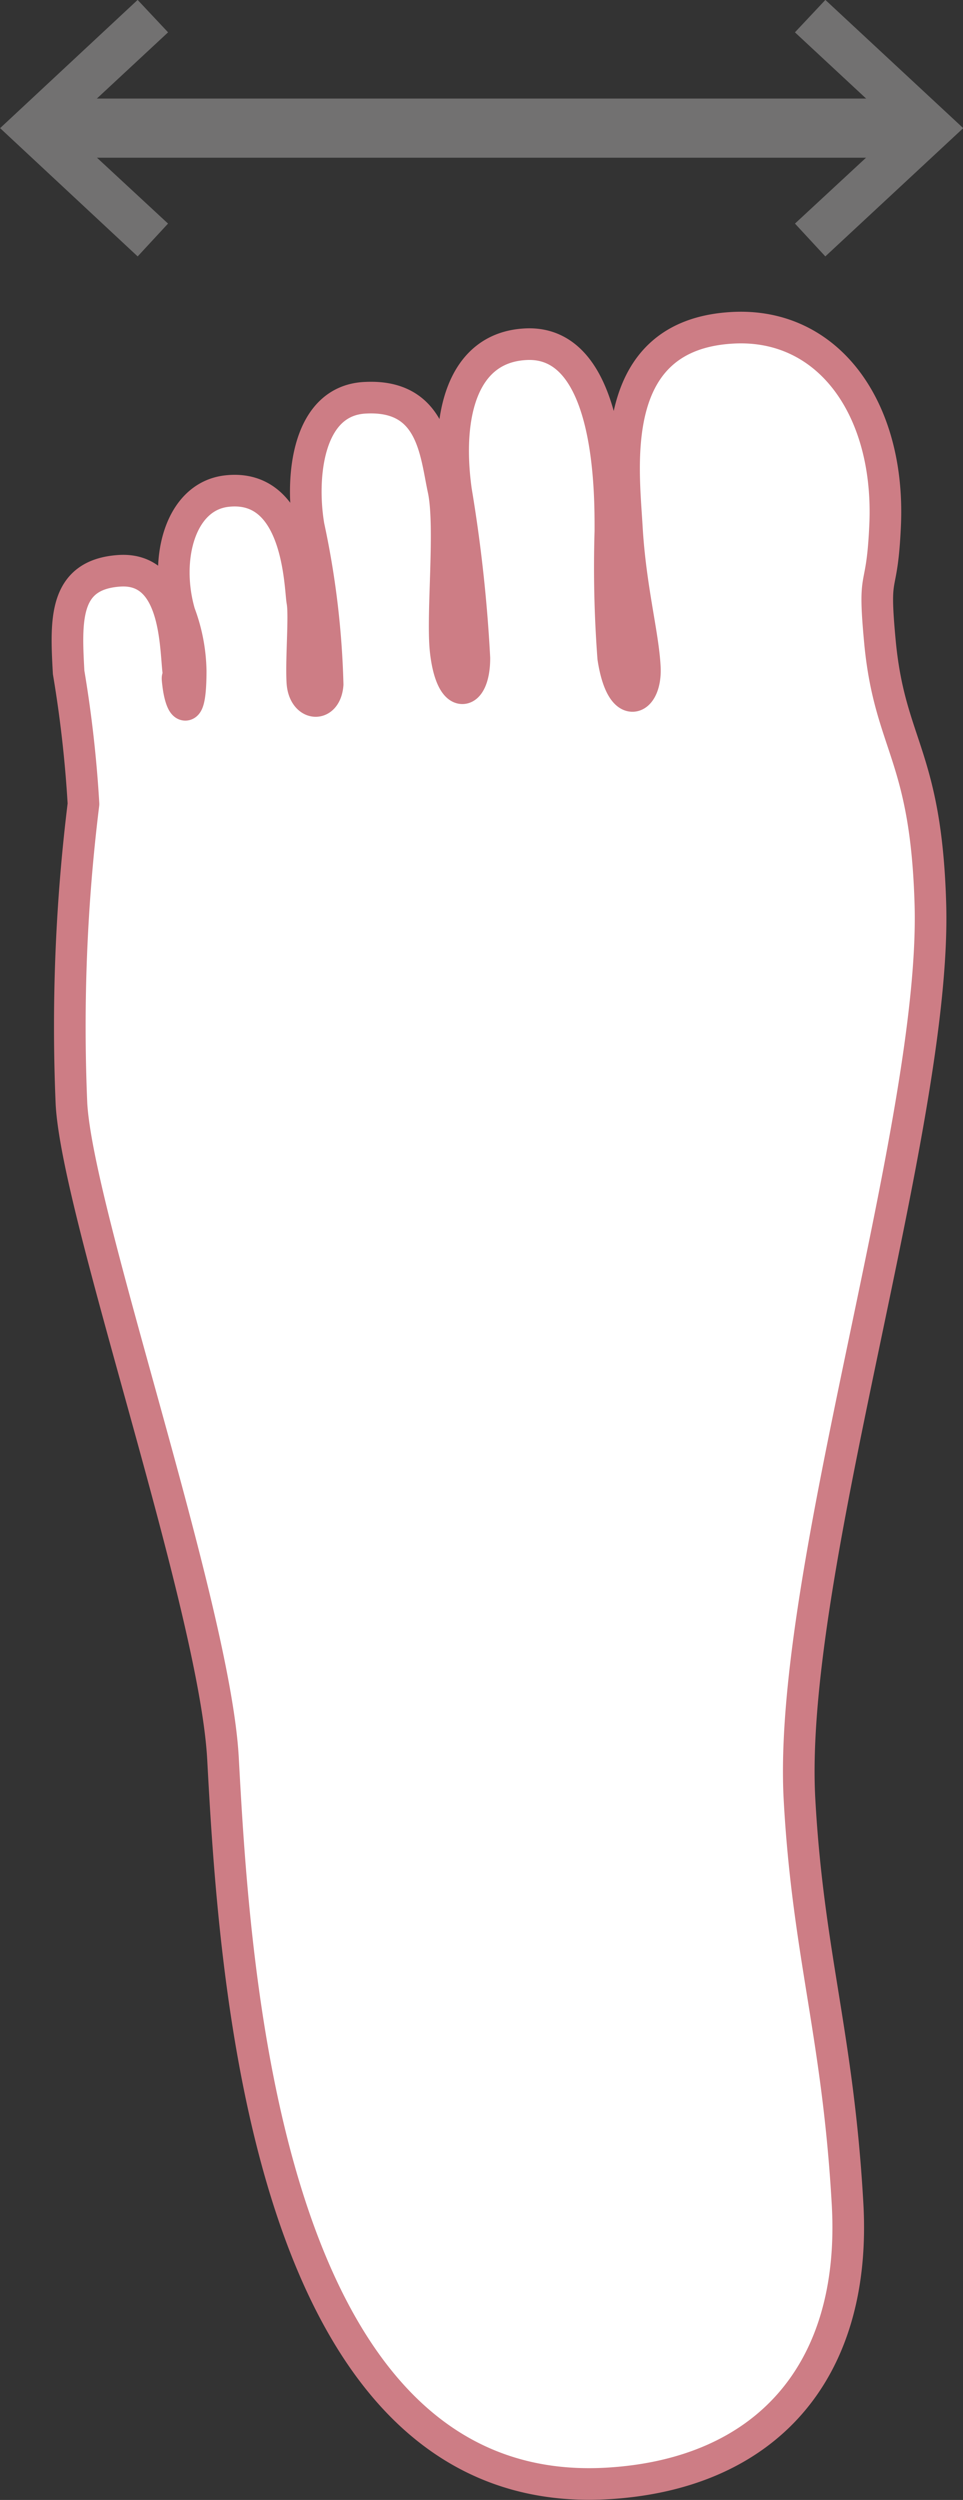
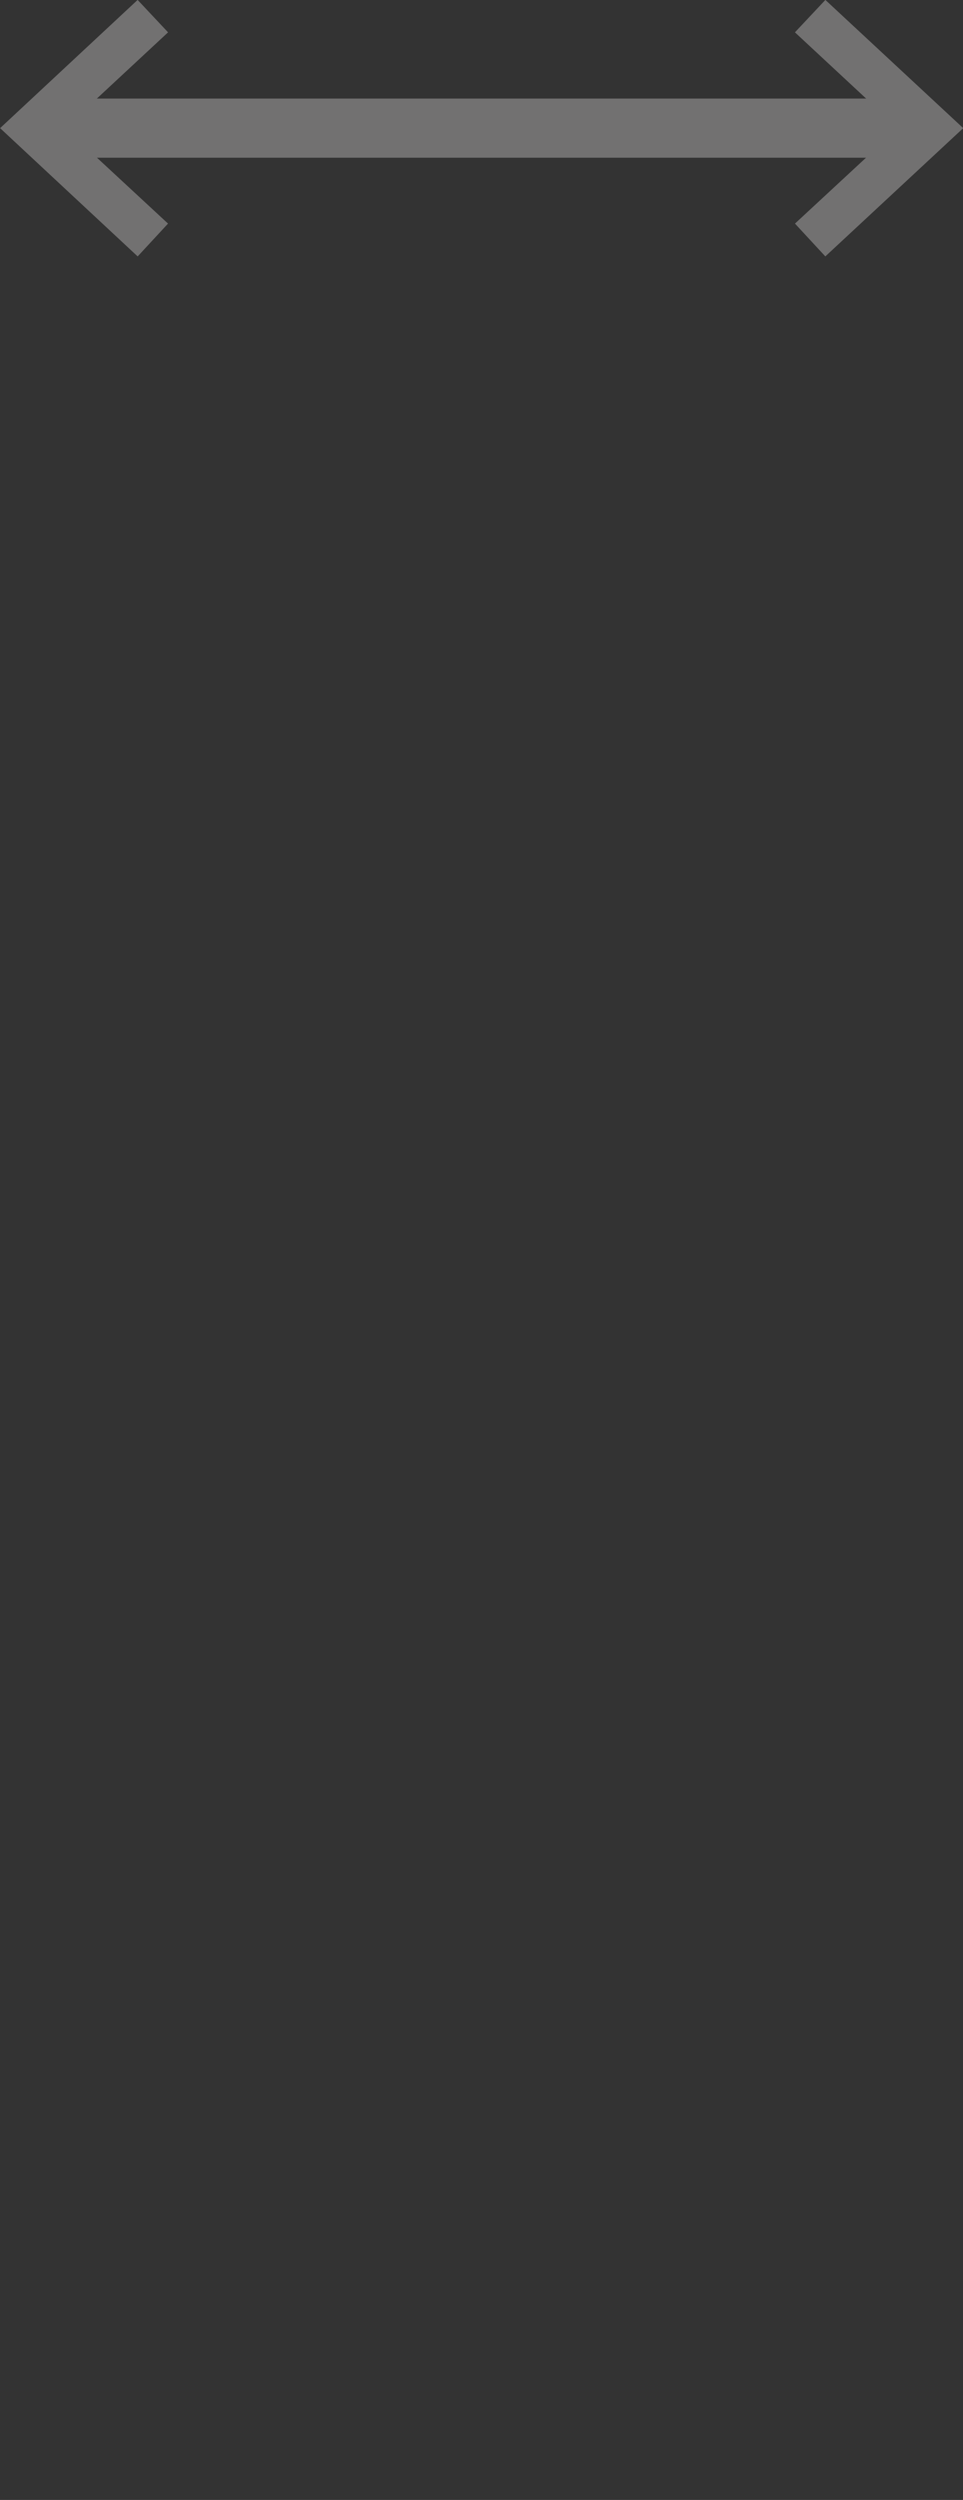
<svg xmlns="http://www.w3.org/2000/svg" viewBox="0 0 30.45 79.01">
  <rect x="0" y="0" width="30.45" height="79.01" fill="#333333" stroke="none" />
  <defs>
    <style>.cls-1{fill:#fff;stroke:#cd7d85;}.cls-1,.cls-2{stroke-linecap:round;stroke-linejoin:round;}.cls-2{fill:none;stroke-width:1.87px;}.cls-2,.cls-3{stroke:#727171;}.cls-3{fill:#727171;stroke-miterlimit:10;stroke-width:0.5px;}</style>
  </defs>
  <g id="レイヤー_2" data-name="レイヤー 2">
    <g id="text">
-       <path class="cls-1" d="M27.83,20.35c-.24-2.52.06-1.42.16-3.81.14-3.64-1.8-6.35-4.83-6.18-4,.22-3.45,4.38-3.34,6.3s.52,3.4.57,4.44-.73,1.45-1-.31a38.21,38.21,0,0,1-.09-4c0-1.1.06-6.07-2.69-5.91-2,.11-2.52,2.26-2.19,4.63A46.91,46.91,0,0,1,15,20.8c0,1.22-.73,1.4-.91-.25-.12-1.14.18-3.92-.07-5.08s-.34-3-2.45-2.9c-1.86.07-2.07,2.53-1.81,4.06a27,27,0,0,1,.6,5c-.06.75-.76.67-.8-.08s.08-2.1,0-2.54-.09-3.74-2.38-3.49c-1.48.16-2,2.14-1.5,3.86a5.44,5.44,0,0,1,.35,1.82c0,1.54-.31,1.19-.4.41-.06-.48.07.19,0-.45-.09-.9-.1-3.24-1.86-3.12S2.08,19.6,2.17,21.25a38.64,38.64,0,0,1,.47,4.16,57.36,57.36,0,0,0-.38,9.48c.2,3.54,4.52,15.85,4.79,20.67.36,6.61,1.29,23.53,12.13,22.93,5-.28,7.92-3.49,7.62-8.83s-1.25-7.89-1.52-12.79c-.39-7.13,4.32-21.26,4.14-28.25C29.29,23.86,28.15,23.58,27.83,20.35Z" />
      <line class="cls-2" x1="2.28" y1="4.05" x2="28.92" y2="4.05" />
      <polygon class="cls-3" points="4.34 7.75 4.96 7.08 1.69 4.05 4.96 1.01 4.34 0.35 0.37 4.05 4.34 7.75" />
      <polygon class="cls-3" points="26.11 7.75 25.49 7.08 28.76 4.05 25.49 1.01 26.11 0.35 30.09 4.05 26.11 7.75" />
    </g>
  </g>
</svg>